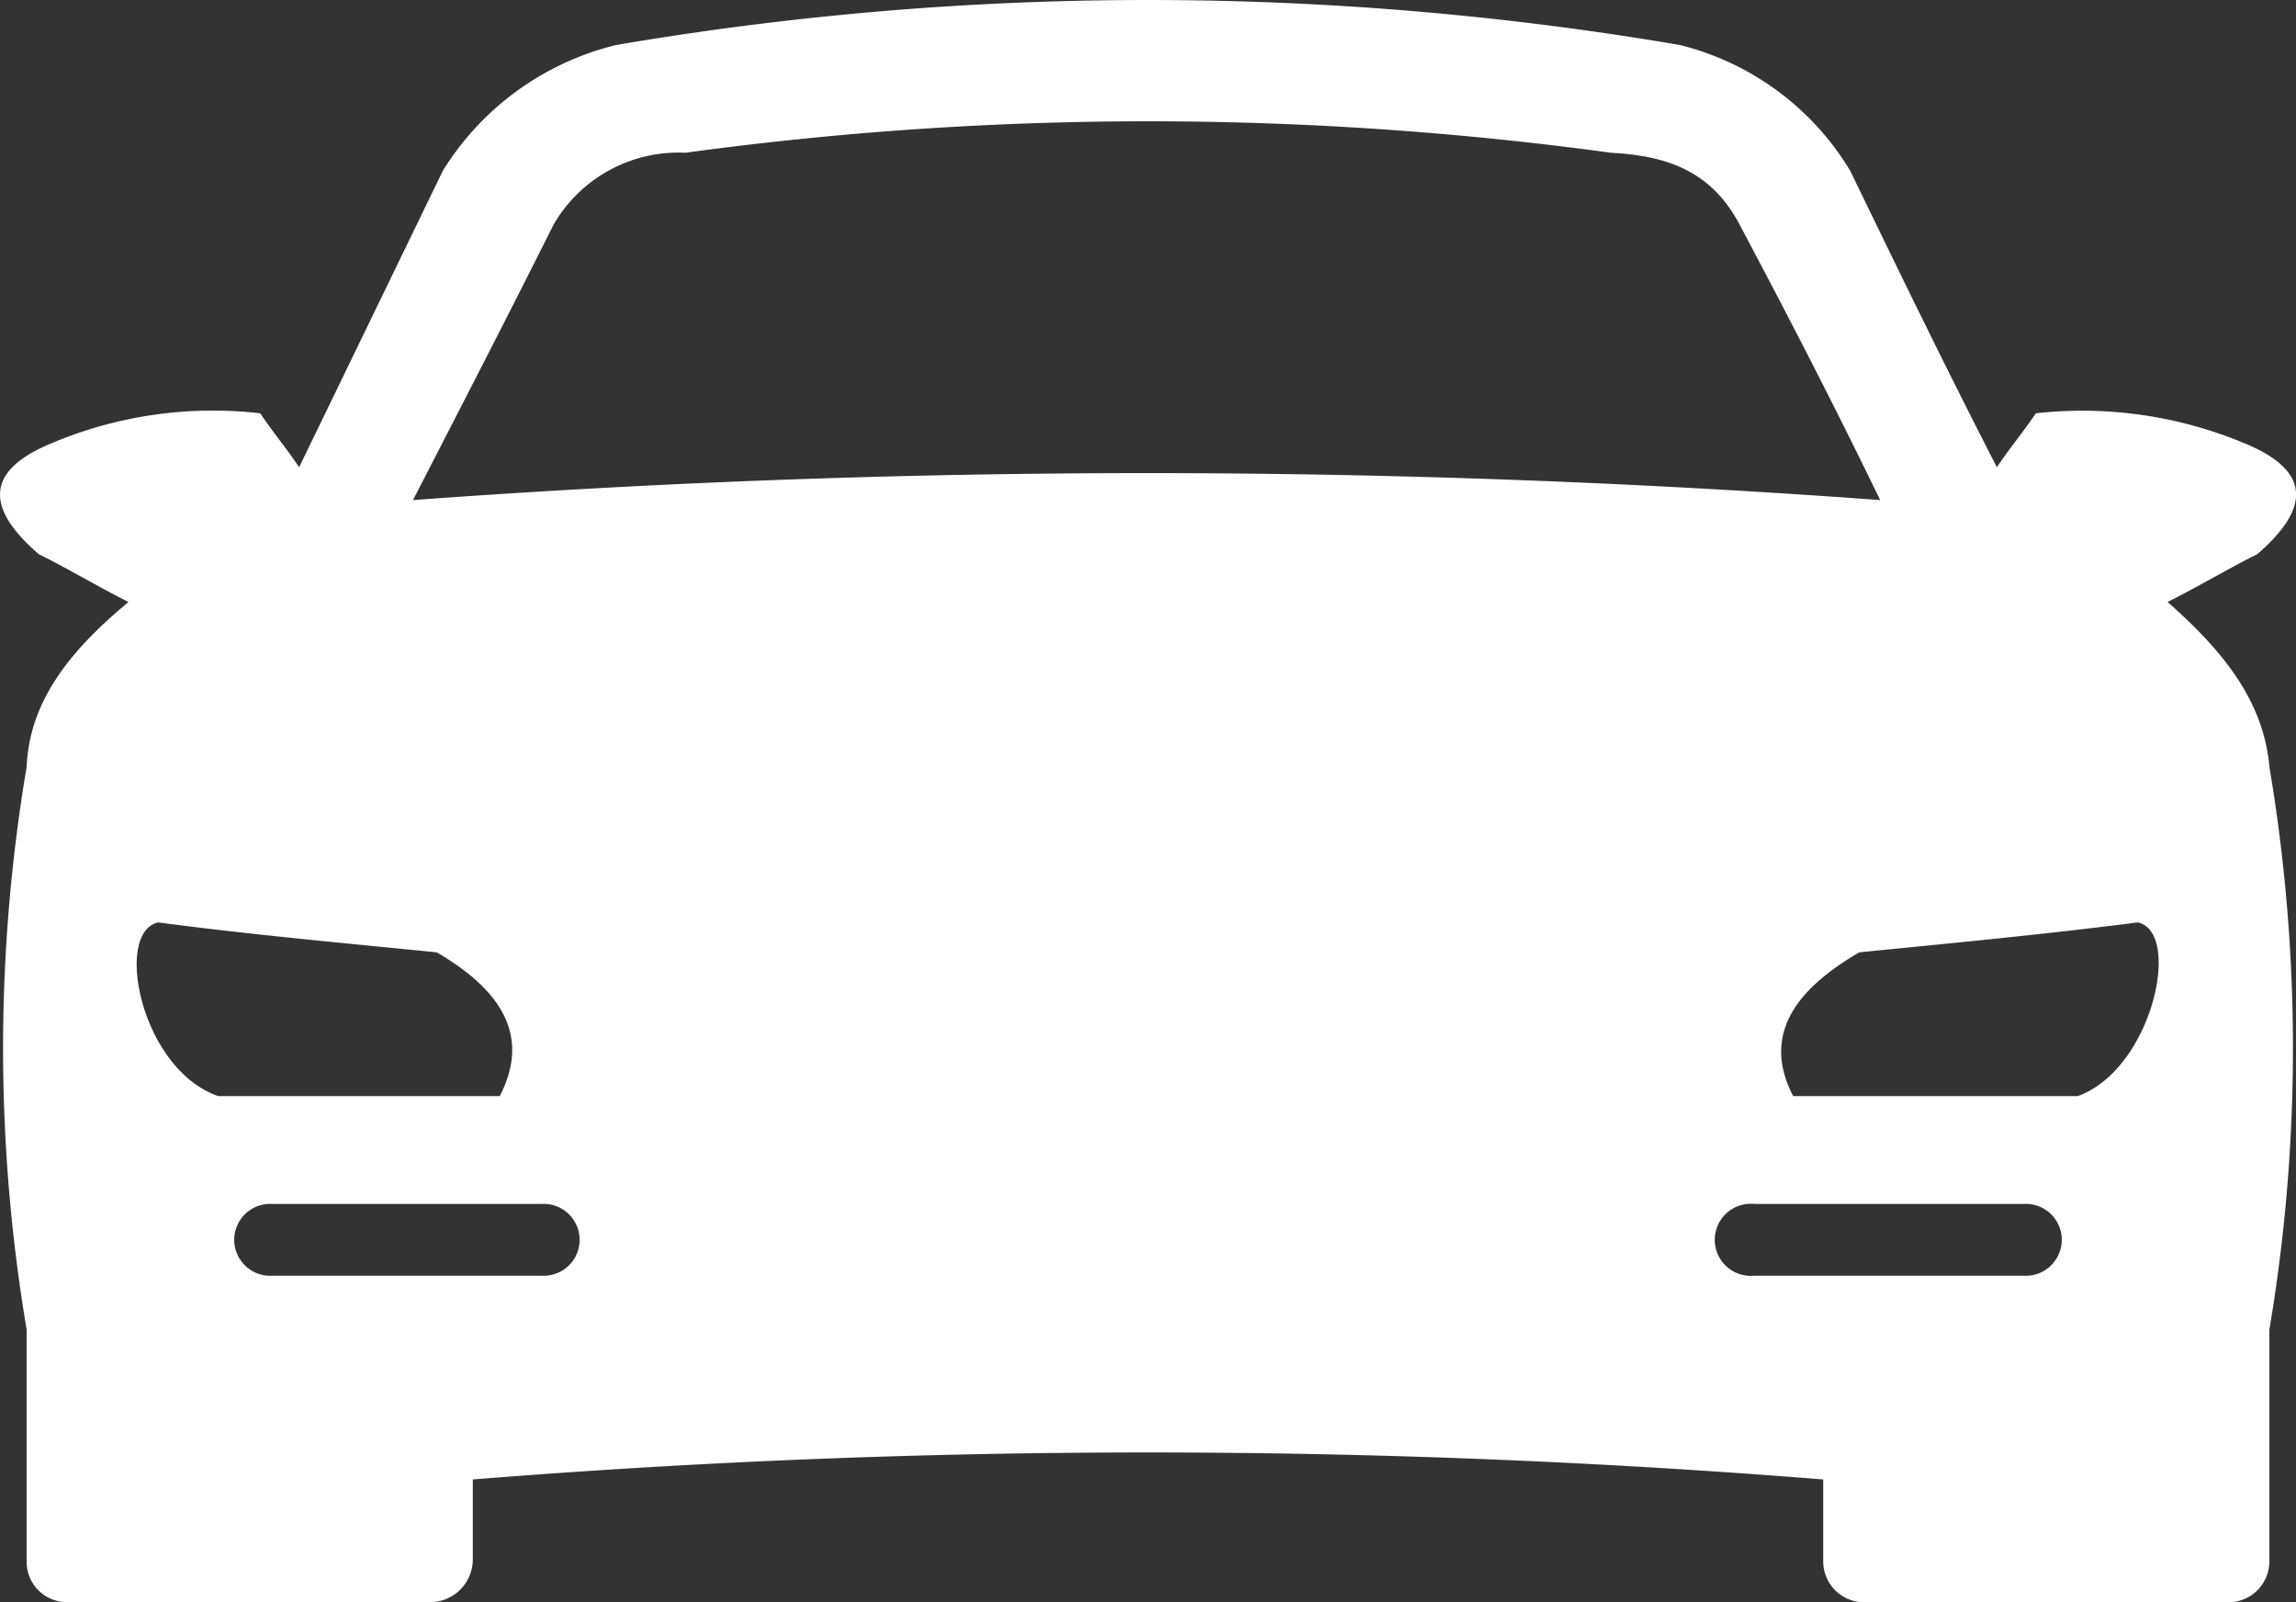
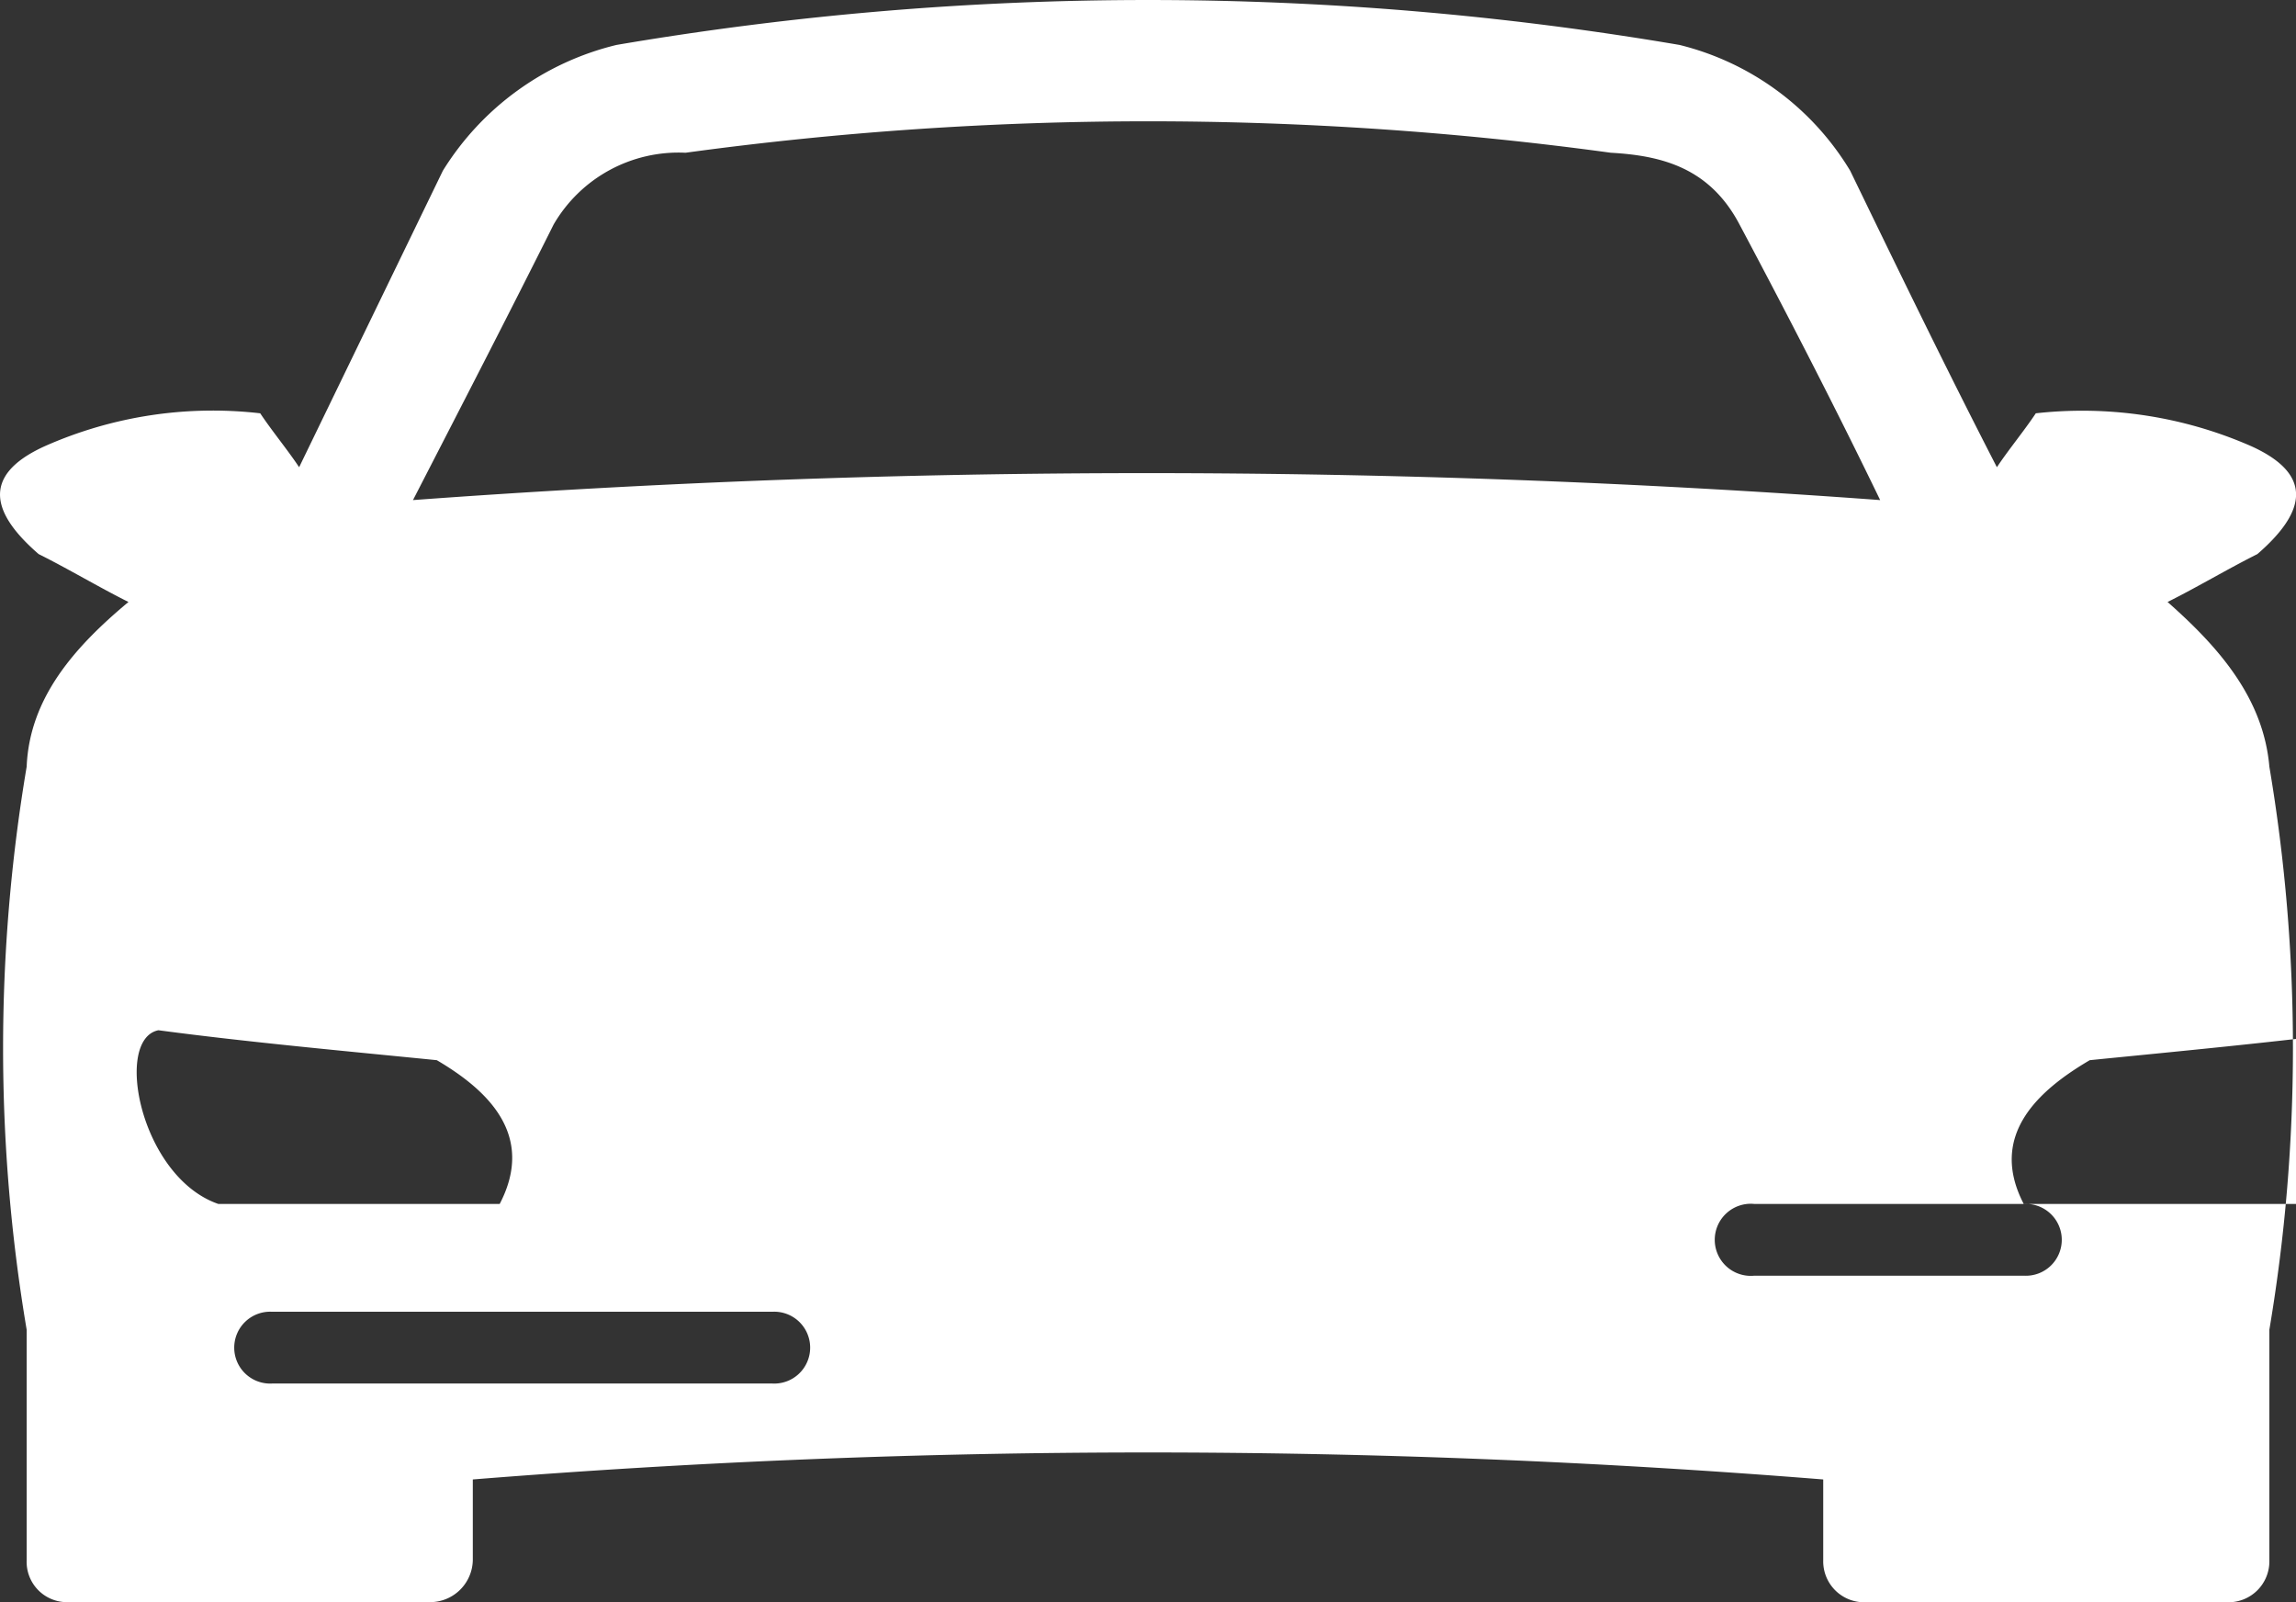
<svg xmlns="http://www.w3.org/2000/svg" width="80" height="55.816" viewBox="0 0 80 55.816">
  <rect x="0" y="0" width="80" height="55.816" fill="#333333" stroke="none" />
  <defs>
    <style>
      .cls-1 {
        fill: #fff;
        fill-rule: evenodd;
      }
    </style>
  </defs>
-   <path id="noun-car-1498501-FFFFFF" class="cls-1" d="M16.63,233.026v2.817A1.492,1.492,0,0,1,15.17,237.3H2.441a1.406,1.406,0,0,1-1.356-1.461V227.81a58.941,58.941,0,0,1,0-19.614c.1-2.4,1.669-4.173,3.547-5.738-1.043-.522-2.086-1.148-3.13-1.669-1.565-1.356-2.086-2.713.209-3.756a14.438,14.438,0,0,1,7.512-1.148c.417.626.939,1.252,1.356,1.878l5.008-10.329a9.841,9.841,0,0,1,6.051-4.382,110.356,110.356,0,0,1,37.037,0,9.634,9.634,0,0,1,5.947,4.382c1.669,3.443,3.339,6.886,5.112,10.329.417-.626.939-1.252,1.356-1.878a14.636,14.636,0,0,1,7.512,1.148c2.3,1.043,1.774,2.4.209,3.756-1.043.522-2.086,1.148-3.13,1.669,1.774,1.565,3.339,3.339,3.547,5.738a58.941,58.941,0,0,1,0,19.614v8.033a1.426,1.426,0,0,1-1.461,1.461H65.144a1.426,1.426,0,0,1-1.461-1.461v-2.817a294.763,294.763,0,0,0-47.053,0Zm7.407-46.218a5.033,5.033,0,0,0-4.591,2.5c-1.565,3.13-3.234,6.364-4.9,9.6a348.406,348.406,0,0,1,51.121,0c-1.565-3.234-3.234-6.468-4.9-9.6-1.043-1.982-2.713-2.4-4.486-2.5a119.144,119.144,0,0,0-32.238,0Zm46.635,36.62h-9.39a1.256,1.256,0,1,0,0,2.5h9.39a1.252,1.252,0,1,0,0-2.5Zm-8.033-3.756h9.911c2.608-.939,3.651-5.738,2.086-6.051-3.234.417-6.573.73-9.7,1.043-1.774,1.043-3.547,2.608-2.3,5.008Zm-53,3.756h9.39a1.252,1.252,0,1,1,0,2.5H9.64a1.252,1.252,0,1,1,0-2.5Zm7.929-3.756H7.762c-2.713-.939-3.651-5.738-2.086-6.051,3.13.417,6.573.73,9.7,1.043,1.774,1.043,3.443,2.608,2.191,5.008Z" transform="translate(-0.156 -181.487)" />
+   <path id="noun-car-1498501-FFFFFF" class="cls-1" d="M16.63,233.026v2.817A1.492,1.492,0,0,1,15.17,237.3H2.441a1.406,1.406,0,0,1-1.356-1.461V227.81a58.941,58.941,0,0,1,0-19.614c.1-2.4,1.669-4.173,3.547-5.738-1.043-.522-2.086-1.148-3.13-1.669-1.565-1.356-2.086-2.713.209-3.756a14.438,14.438,0,0,1,7.512-1.148c.417.626.939,1.252,1.356,1.878l5.008-10.329a9.841,9.841,0,0,1,6.051-4.382,110.356,110.356,0,0,1,37.037,0,9.634,9.634,0,0,1,5.947,4.382c1.669,3.443,3.339,6.886,5.112,10.329.417-.626.939-1.252,1.356-1.878a14.636,14.636,0,0,1,7.512,1.148c2.3,1.043,1.774,2.4.209,3.756-1.043.522-2.086,1.148-3.13,1.669,1.774,1.565,3.339,3.339,3.547,5.738a58.941,58.941,0,0,1,0,19.614v8.033a1.426,1.426,0,0,1-1.461,1.461H65.144a1.426,1.426,0,0,1-1.461-1.461v-2.817a294.763,294.763,0,0,0-47.053,0Zm7.407-46.218a5.033,5.033,0,0,0-4.591,2.5c-1.565,3.13-3.234,6.364-4.9,9.6a348.406,348.406,0,0,1,51.121,0c-1.565-3.234-3.234-6.468-4.9-9.6-1.043-1.982-2.713-2.4-4.486-2.5a119.144,119.144,0,0,0-32.238,0Zm46.635,36.62h-9.39a1.256,1.256,0,1,0,0,2.5h9.39a1.252,1.252,0,1,0,0-2.5Zh9.911c2.608-.939,3.651-5.738,2.086-6.051-3.234.417-6.573.73-9.7,1.043-1.774,1.043-3.547,2.608-2.3,5.008Zm-53,3.756h9.39a1.252,1.252,0,1,1,0,2.5H9.64a1.252,1.252,0,1,1,0-2.5Zm7.929-3.756H7.762c-2.713-.939-3.651-5.738-2.086-6.051,3.13.417,6.573.73,9.7,1.043,1.774,1.043,3.443,2.608,2.191,5.008Z" transform="translate(-0.156 -181.487)" />
</svg>